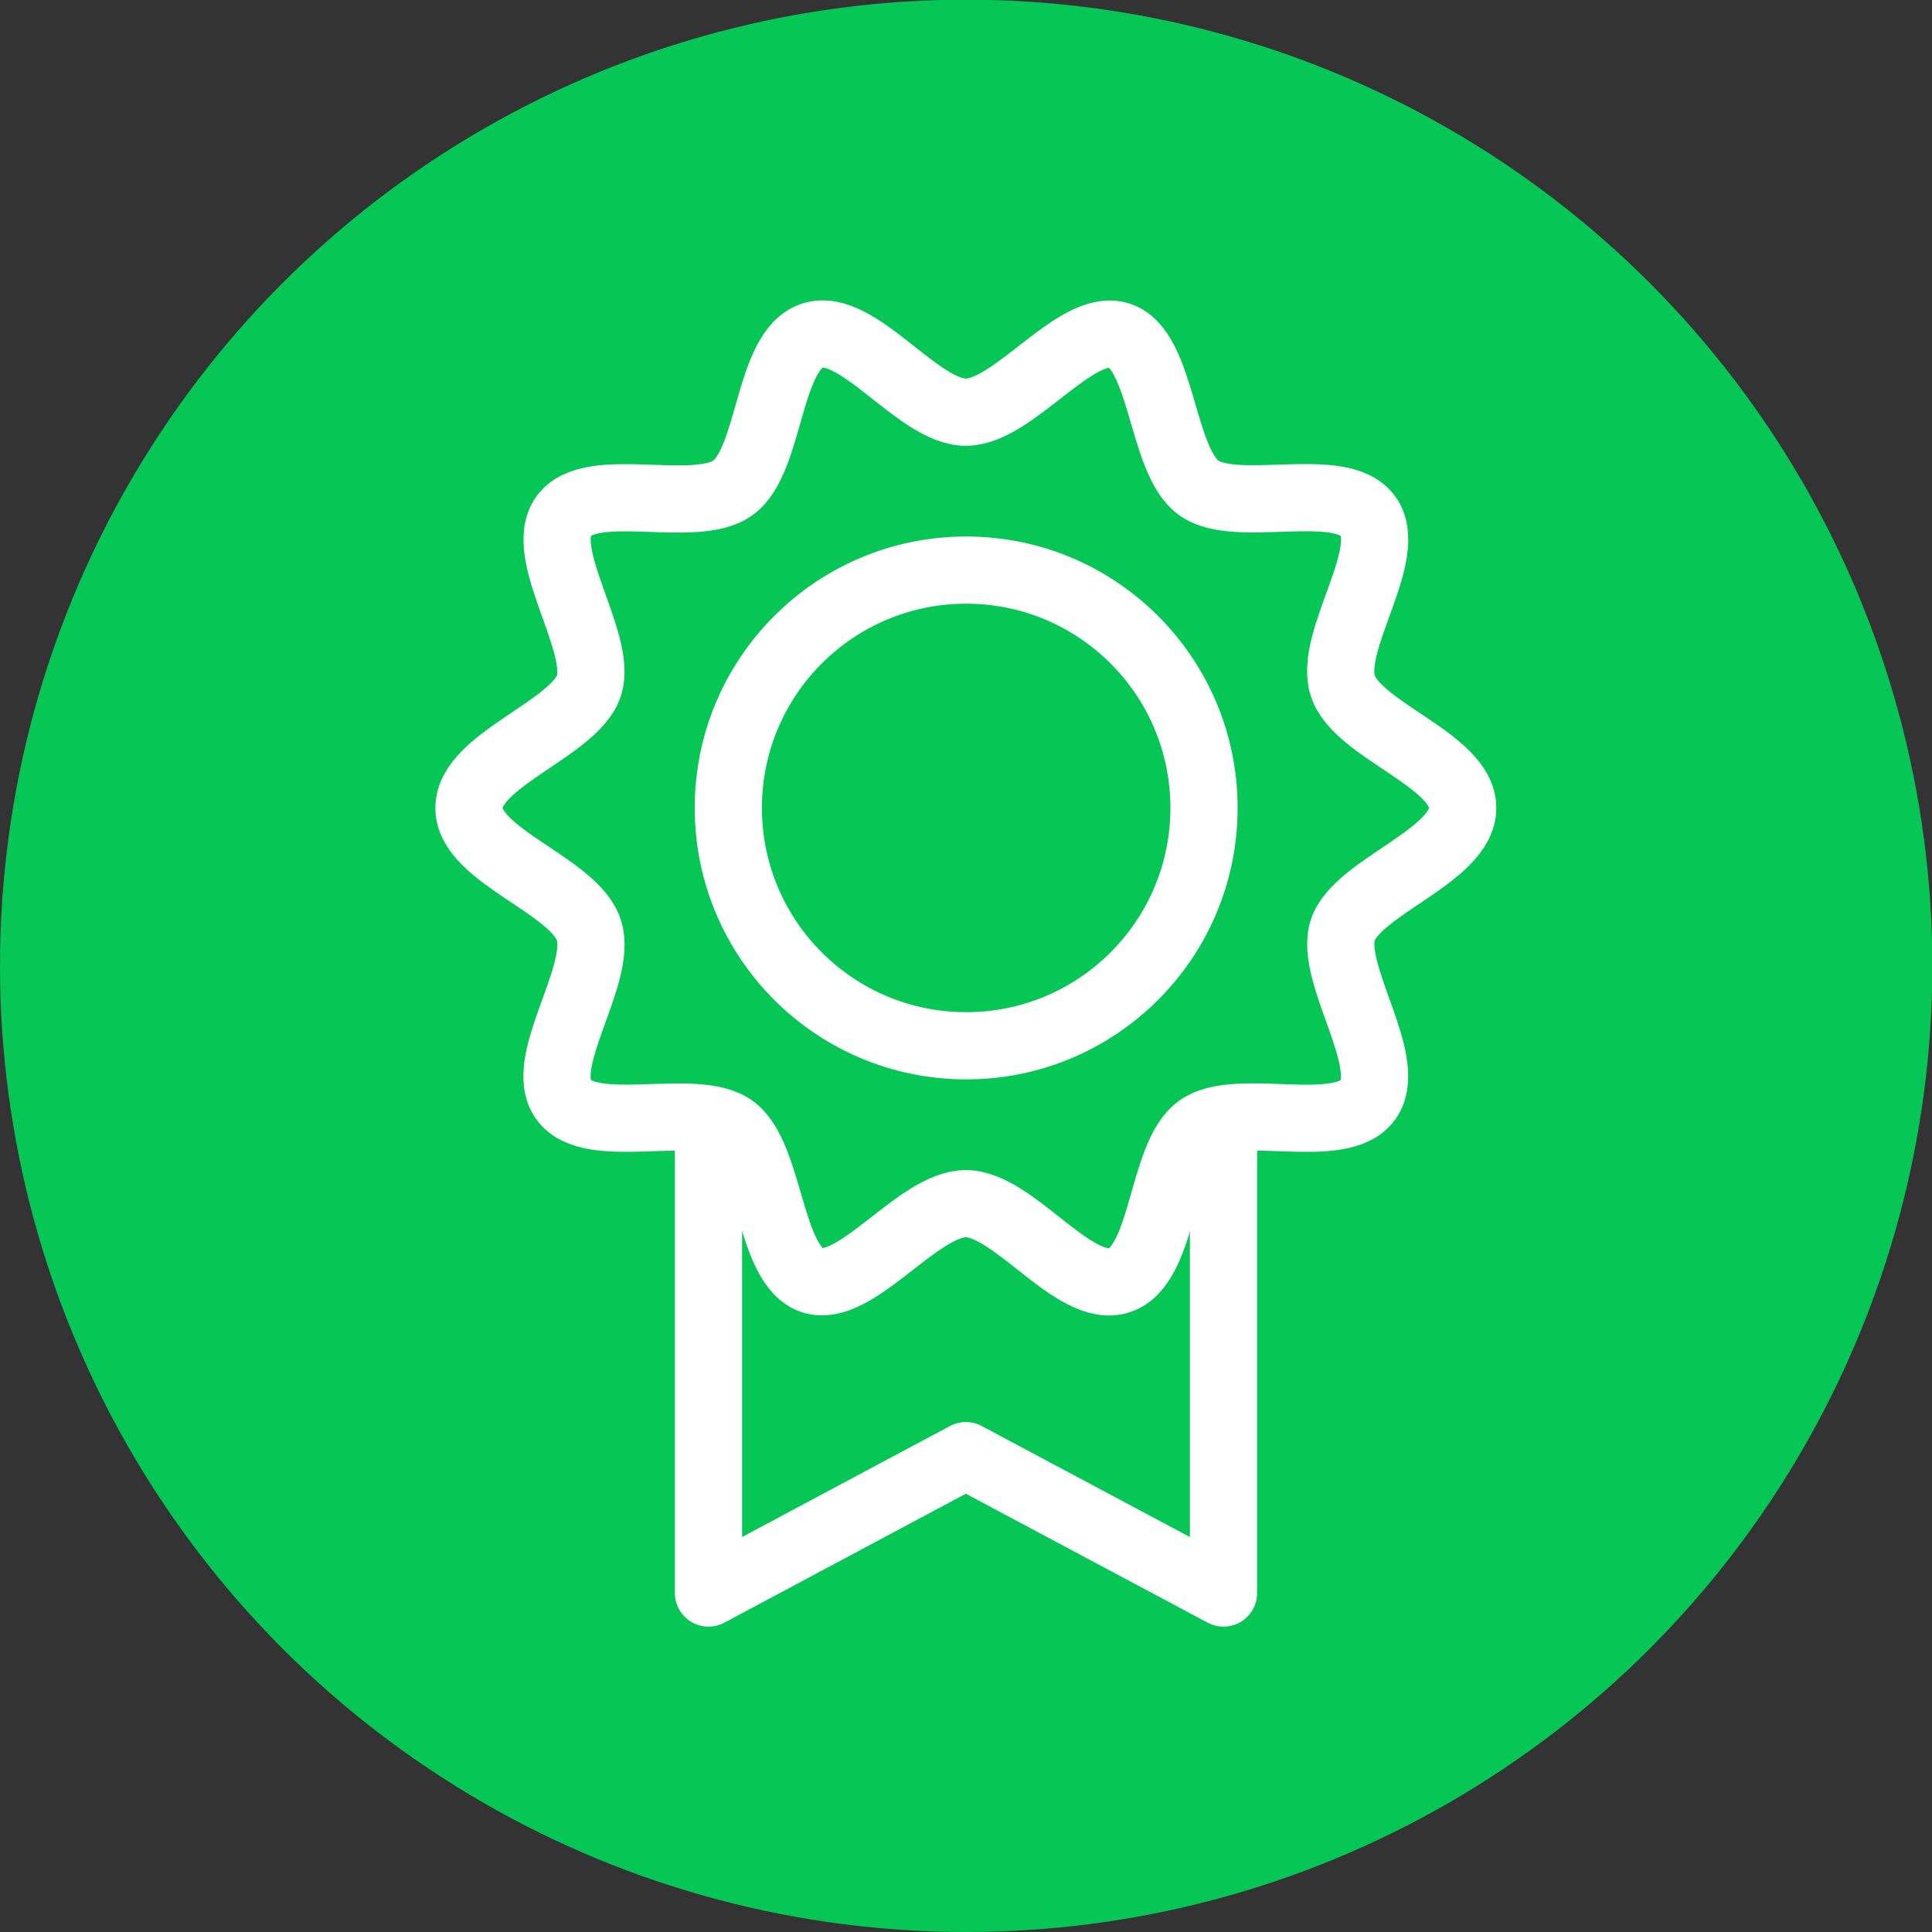
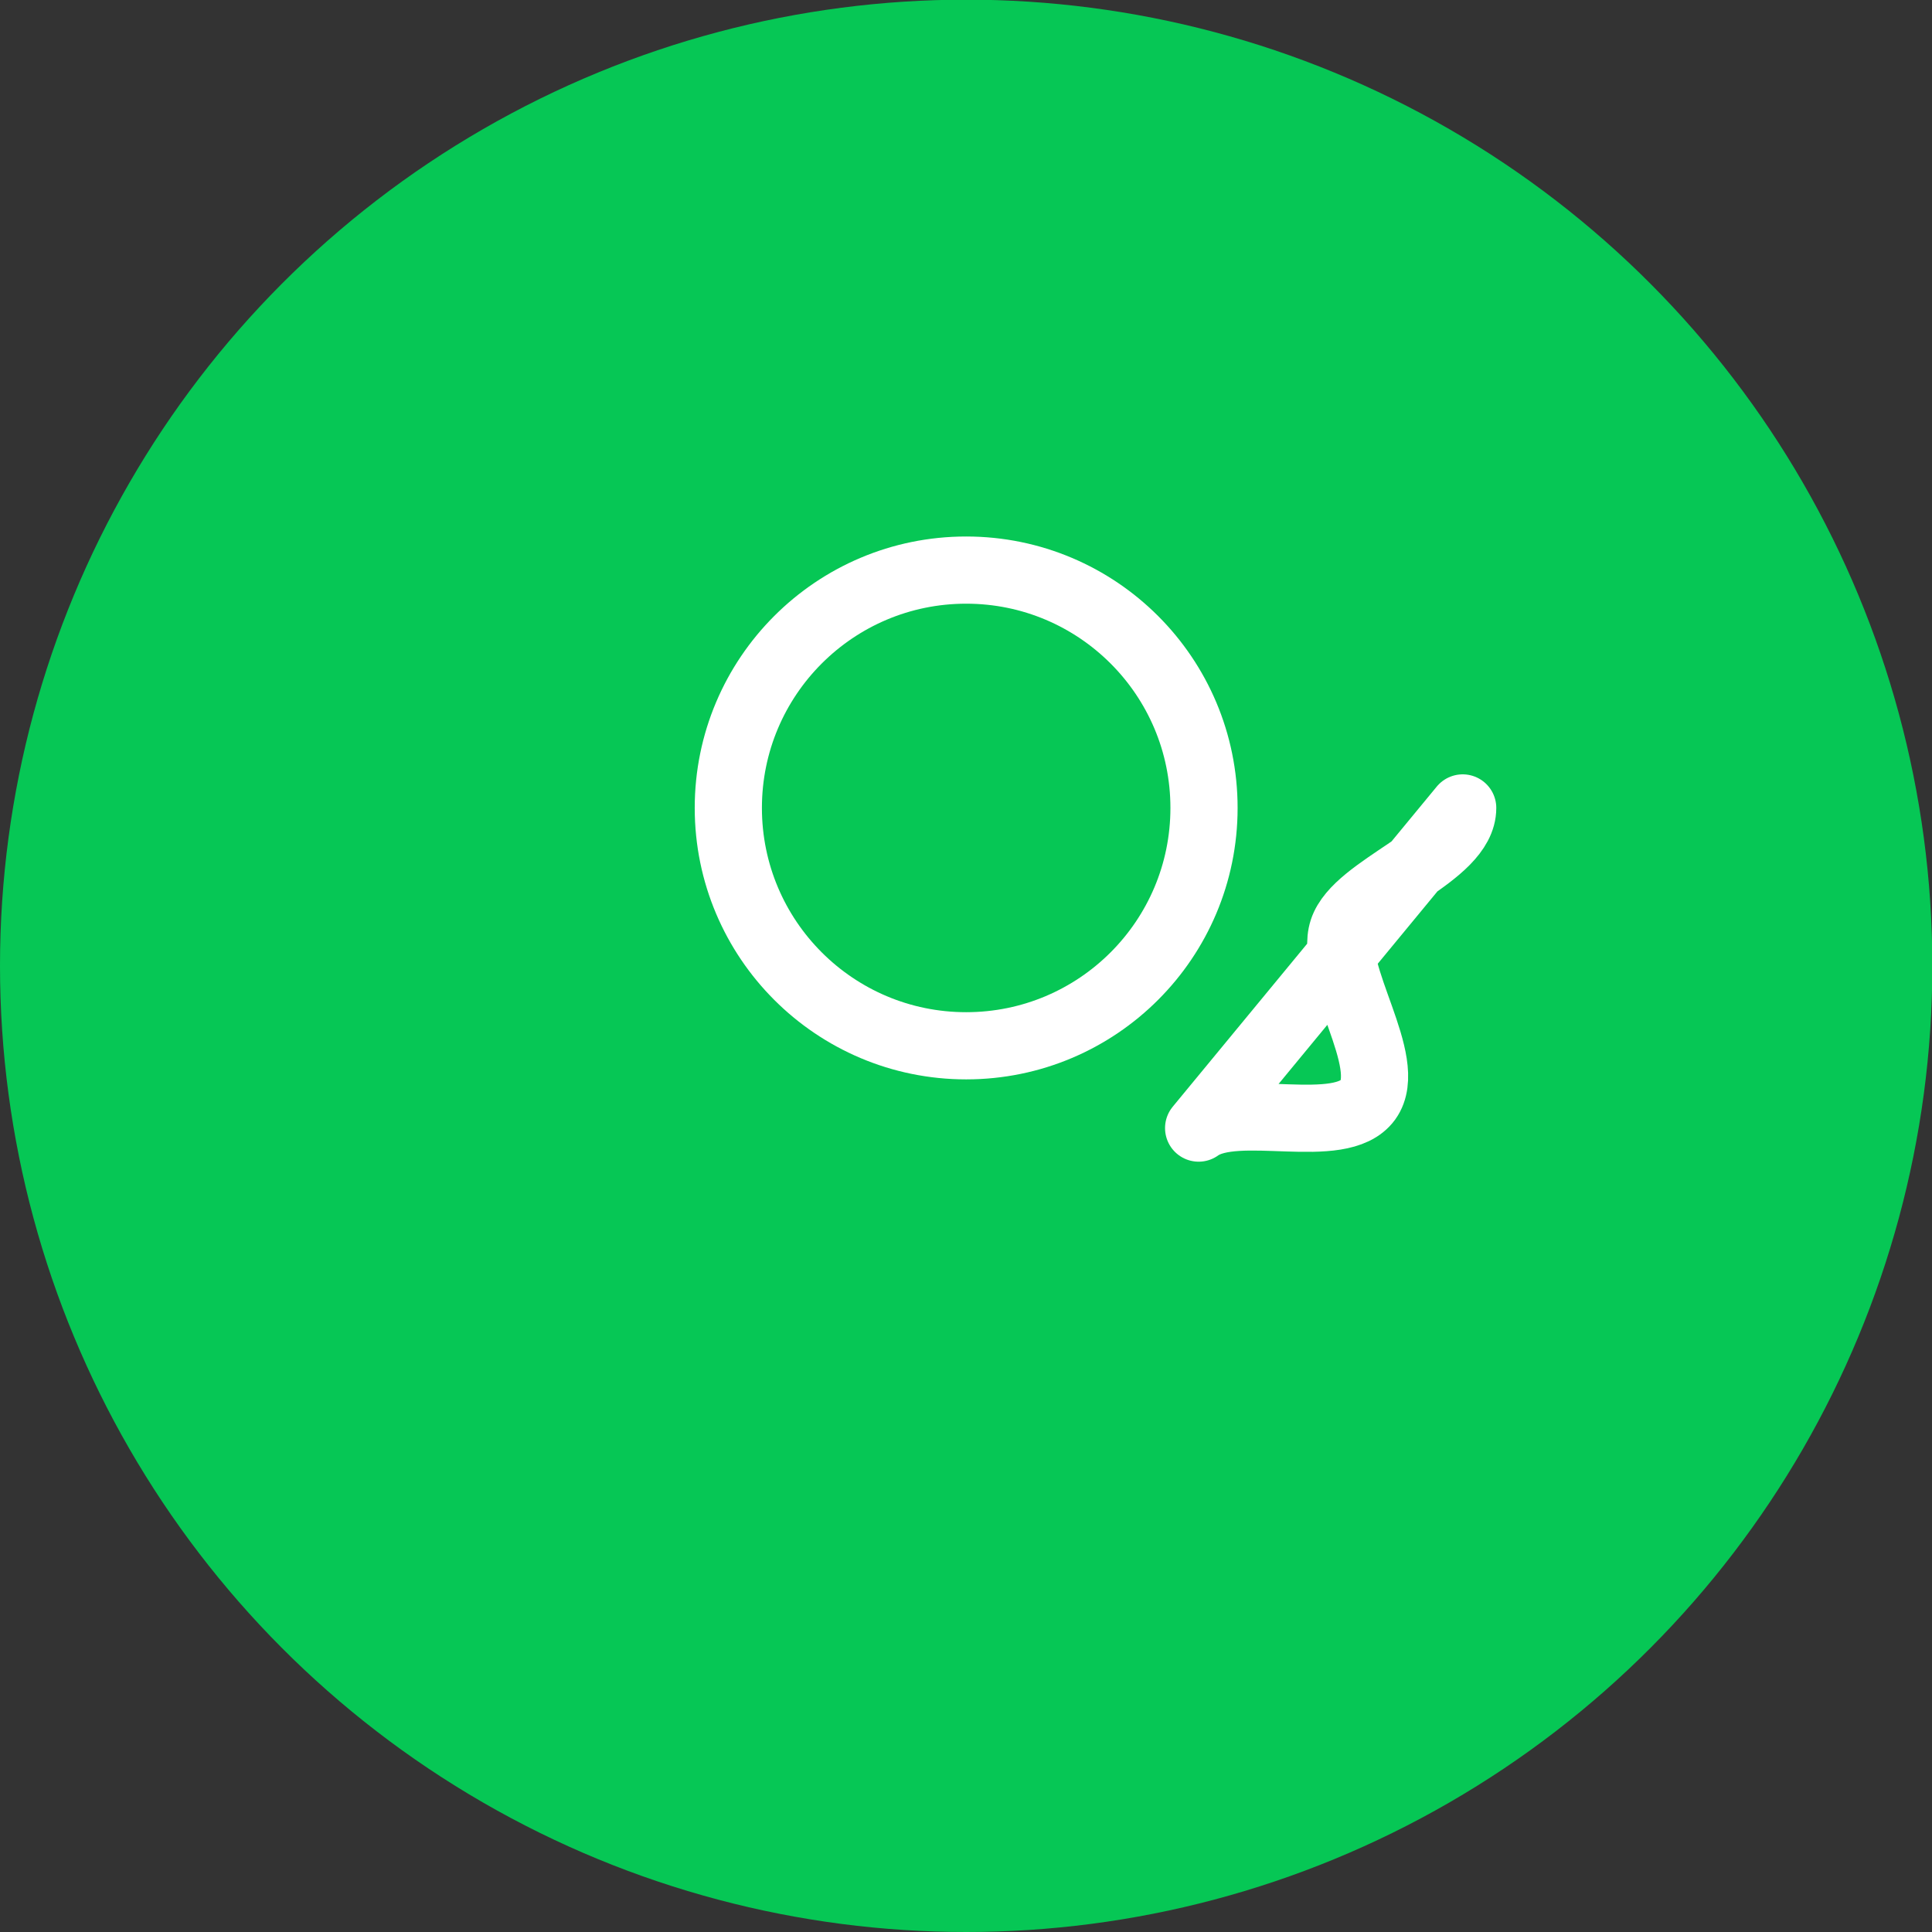
<svg xmlns="http://www.w3.org/2000/svg" id="_レイヤー_2" data-name="レイヤー 2" viewBox="0 0 57.51 57.51">
  <rect x="0" y="0" width="57.51" height="57.51" fill="#333333" stroke="none" />
  <defs>
    <style>
      .cls-1 {
        fill: none;
        stroke: #fff;
        stroke-linecap: round;
        stroke-linejoin: round;
        stroke-width: 2px;
      }

      .cls-2 {
        fill: #06c755;
      }
    </style>
  </defs>
  <g id="_レイヤー_1-2" data-name="レイヤー 1">
    <g>
      <circle class="cls-2" cx="28.76" cy="28.75" r="28.76" />
      <g>
-         <polyline class="cls-1" points="21.09 33.9 21.09 47.42 28.75 43.33 36.42 47.42 36.42 33.9" />
        <circle class="cls-1" cx="28.76" cy="24.05" r="7.08" />
-         <path class="cls-1" d="M43.54,24.05c0,1.43-3.15,2.35-3.57,3.64s1.56,3.93.75,5.05c-.82,1.13-3.91.02-5.04.84s-1.02,4.09-2.36,4.53-3.14-2.28-4.57-2.28-3.28,2.7-4.57,2.28-1.24-3.72-2.36-4.53-4.22.28-5.04-.84,1.18-3.71.75-5.05-3.57-2.21-3.57-3.64,3.15-2.35,3.57-3.64-1.56-3.93-.75-5.05,3.91-.02,5.04-.84,1.02-4.09,2.36-4.53,3.14,2.28,4.57,2.28,3.28-2.7,4.57-2.28,1.24,3.72,2.36,4.53,4.22-.28,5.04.84-1.18,3.71-.75,5.05,3.57,2.21,3.57,3.64Z" />
+         <path class="cls-1" d="M43.54,24.05c0,1.43-3.15,2.35-3.57,3.64s1.56,3.93.75,5.05c-.82,1.13-3.91.02-5.04.84Z" />
      </g>
    </g>
  </g>
</svg>